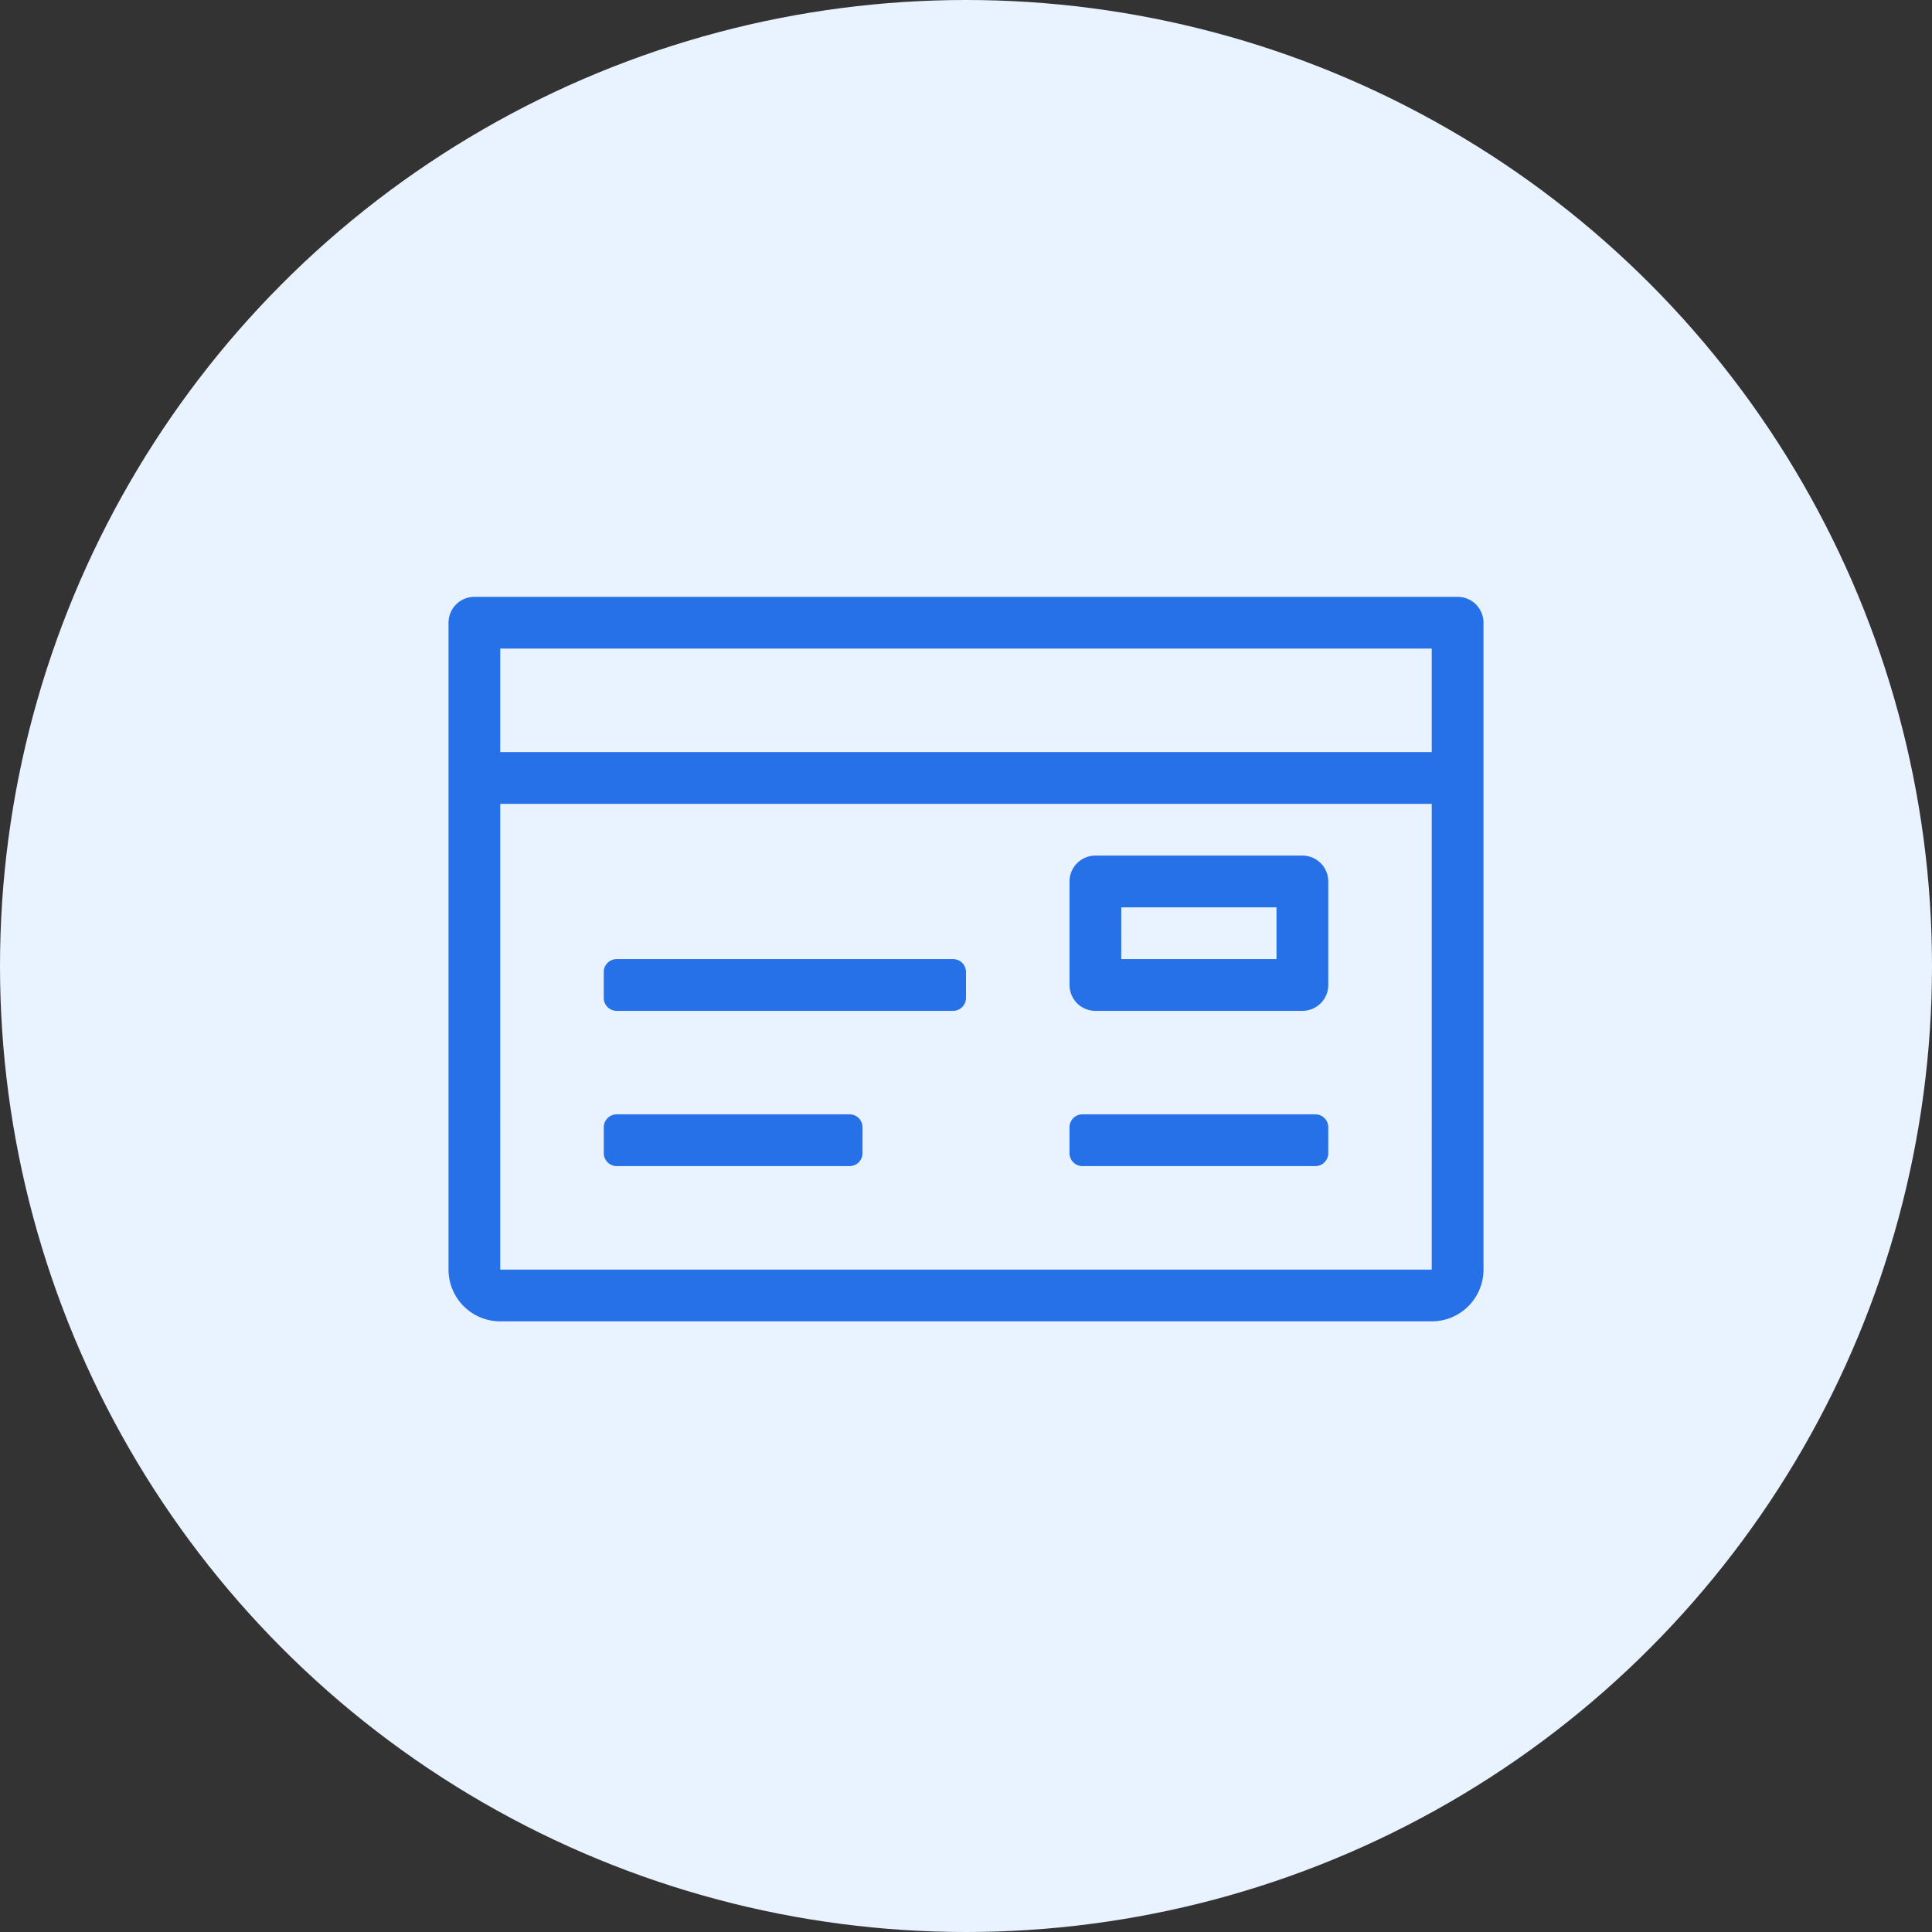
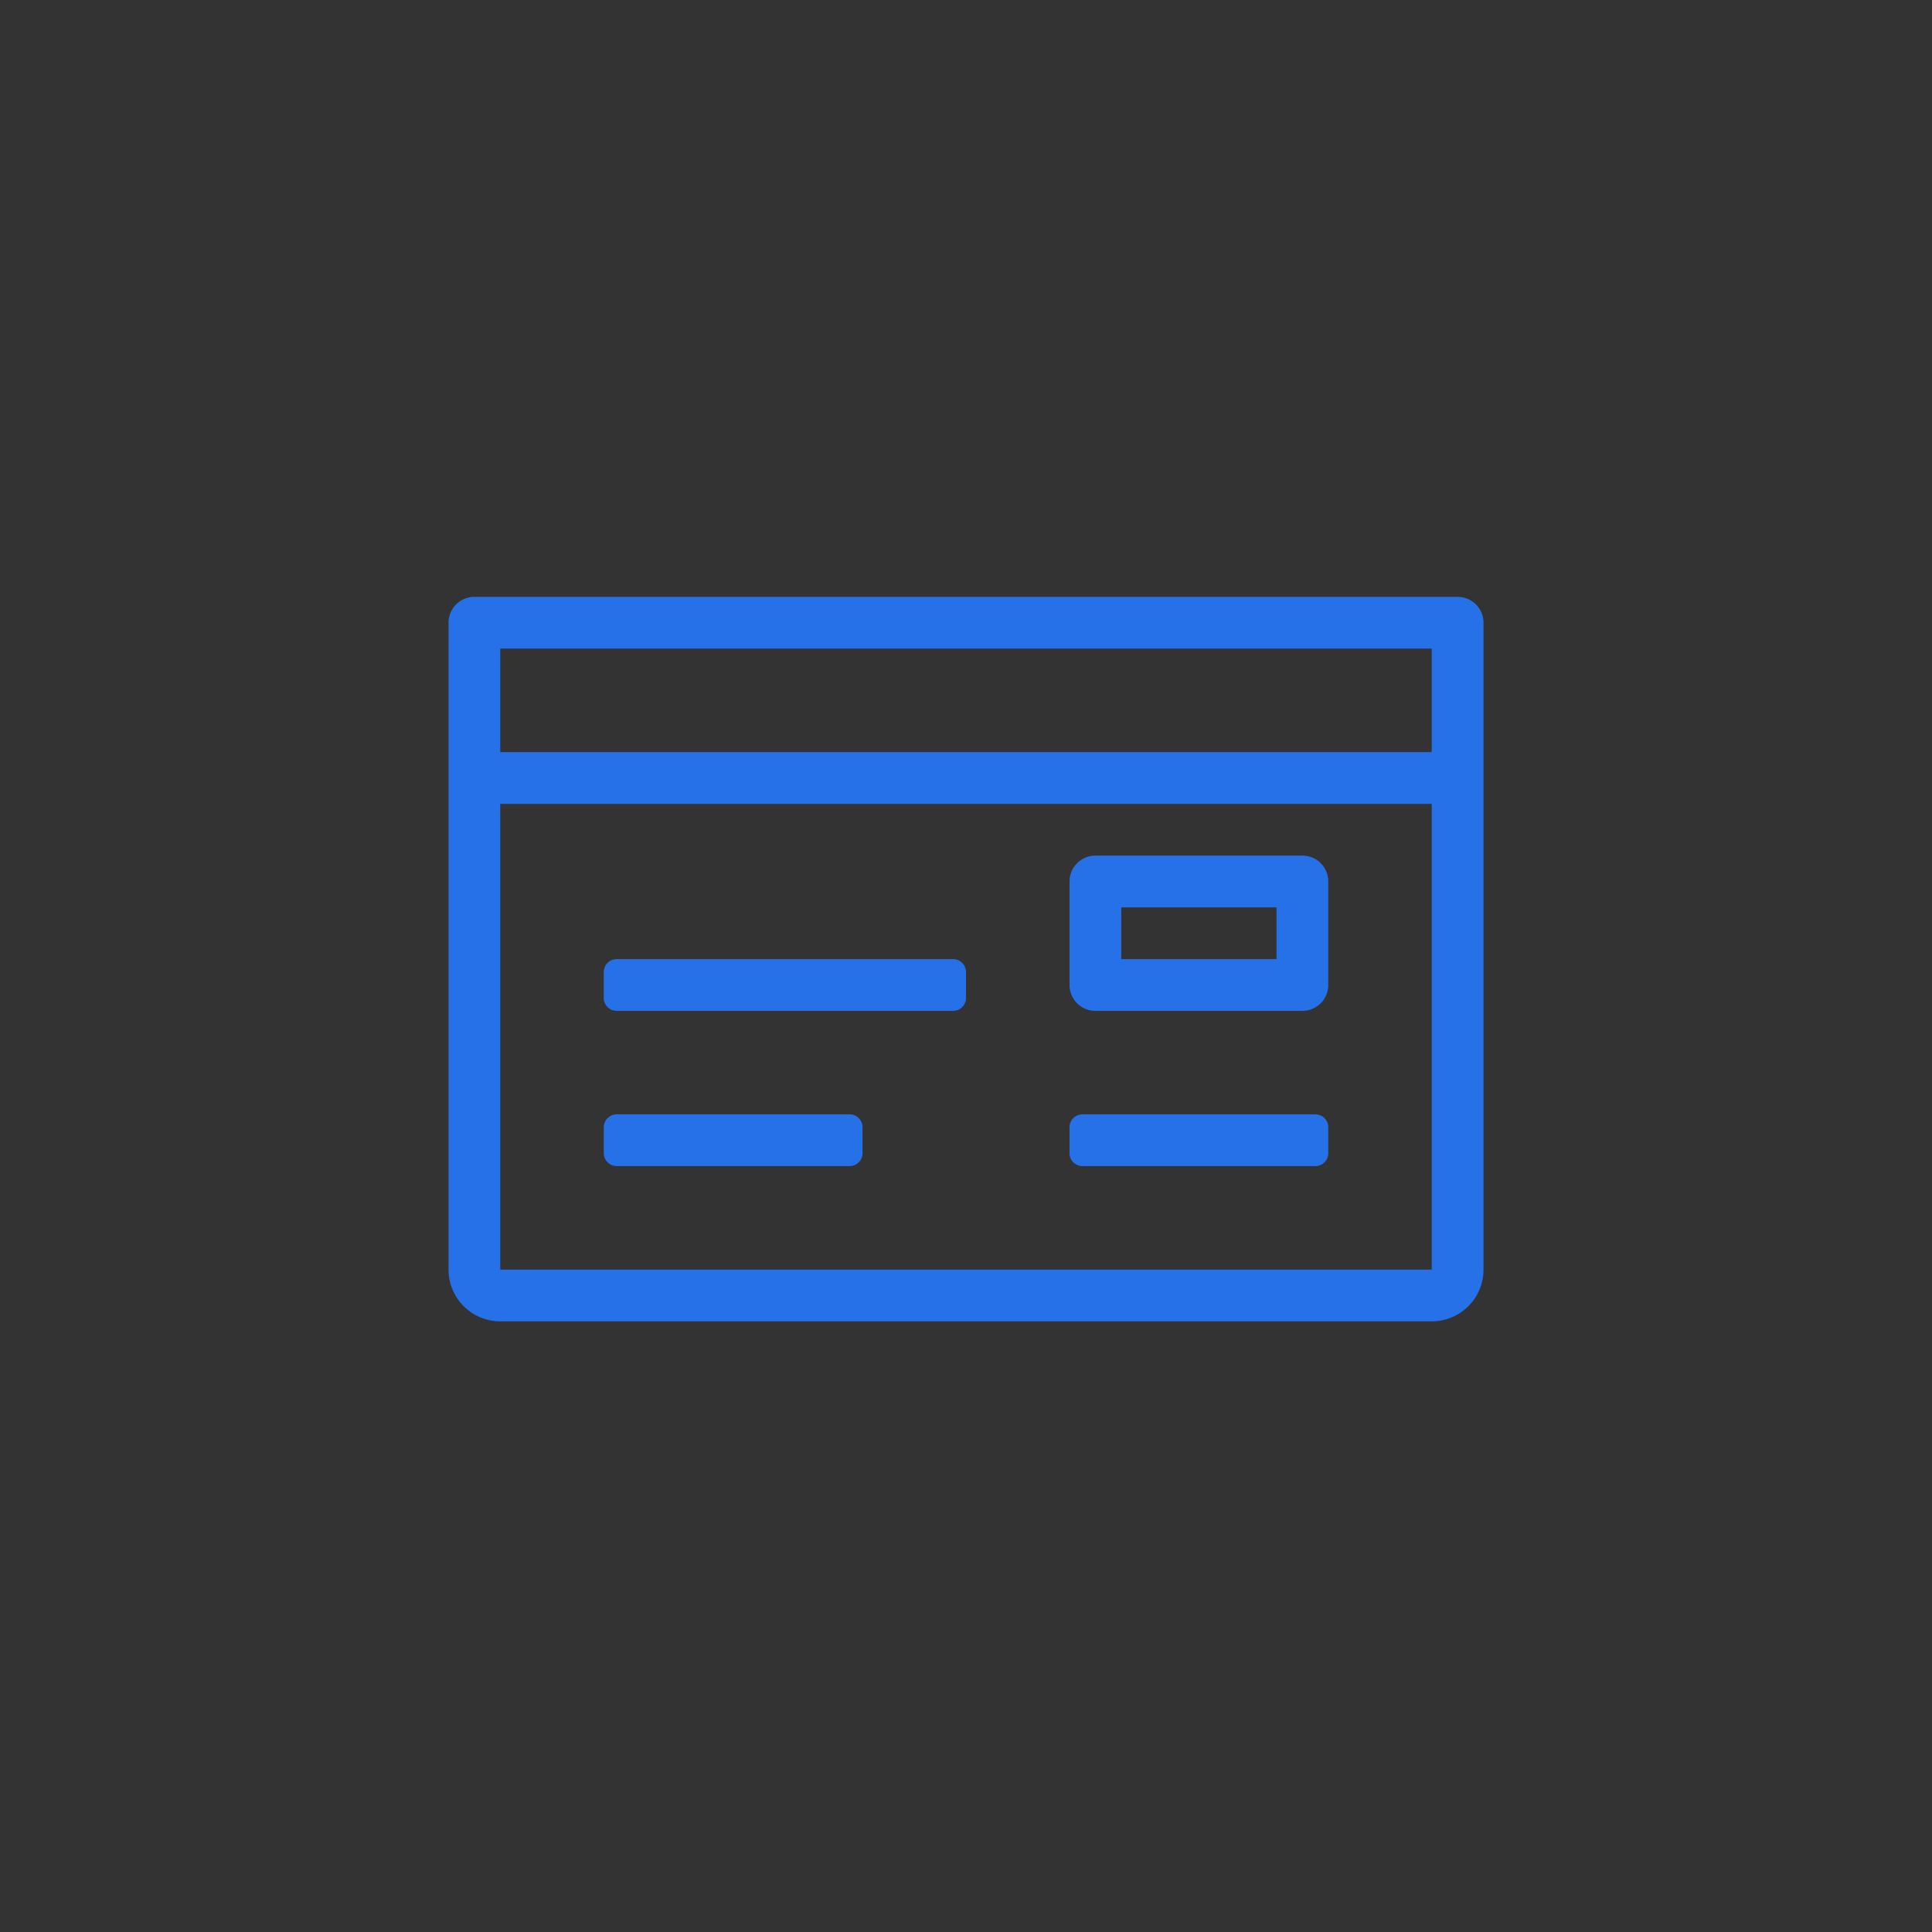
<svg xmlns="http://www.w3.org/2000/svg" width="70" height="70" viewBox="0 0 70 70">
  <rect x="0" y="0" width="70" height="70" fill="#333333" stroke="none" />
  <g id="Group_33259" data-name="Group 33259" transform="translate(-462 -3165)">
-     <circle id="Ellipse_1" data-name="Ellipse 1" cx="35" cy="35" r="35" transform="translate(462 3165)" fill="#e9f2ff" />
-     <path id="Path_38665" data-name="Path 38665" d="M17.813-24.375H-17.812a.937.937,0,0,0-.937.938V0a1.875,1.875,0,0,0,1.875,1.875h33.75A1.875,1.875,0,0,0,18.75,0V-23.437A.937.937,0,0,0,17.813-24.375ZM16.875,0h-33.75V-16.875h33.75Zm0-18.75h-33.75V-22.5h33.75Zm-29.531,15h8.438a.469.469,0,0,0,.469-.469v-.937a.469.469,0,0,0-.469-.469h-8.437a.469.469,0,0,0-.469.469v.938A.469.469,0,0,0-12.656-3.75Zm16.875,0h8.438a.469.469,0,0,0,.469-.469v-.937a.469.469,0,0,0-.469-.469H4.219a.469.469,0,0,0-.469.469v.938A.469.469,0,0,0,4.219-3.75ZM-12.656-9.375H-.469A.469.469,0,0,0,0-9.844v-.937a.469.469,0,0,0-.469-.469H-12.656a.469.469,0,0,0-.469.469v.938A.469.469,0,0,0-12.656-9.375Zm17.344,0h7.5a.937.937,0,0,0,.938-.937v-3.75A.937.937,0,0,0,12.188-15h-7.5a.937.937,0,0,0-.937.938v3.75A.937.937,0,0,0,4.688-9.375Zm.938-3.75H11.25v1.875H5.625Z" transform="translate(497 3211)" fill="#2671e8" />
+     <path id="Path_38665" data-name="Path 38665" d="M17.813-24.375H-17.812a.937.937,0,0,0-.937.938V0a1.875,1.875,0,0,0,1.875,1.875h33.75A1.875,1.875,0,0,0,18.75,0V-23.437A.937.937,0,0,0,17.813-24.375ZM16.875,0h-33.75V-16.875h33.75Zm0-18.75h-33.75V-22.5h33.75Zm-29.531,15h8.438a.469.469,0,0,0,.469-.469v-.937a.469.469,0,0,0-.469-.469h-8.437a.469.469,0,0,0-.469.469v.938A.469.469,0,0,0-12.656-3.75Zm16.875,0h8.438a.469.469,0,0,0,.469-.469v-.937a.469.469,0,0,0-.469-.469H4.219a.469.469,0,0,0-.469.469v.938A.469.469,0,0,0,4.219-3.75M-12.656-9.375H-.469A.469.469,0,0,0,0-9.844v-.937a.469.469,0,0,0-.469-.469H-12.656a.469.469,0,0,0-.469.469v.938A.469.469,0,0,0-12.656-9.375Zm17.344,0h7.5a.937.937,0,0,0,.938-.937v-3.75A.937.937,0,0,0,12.188-15h-7.5a.937.937,0,0,0-.937.938v3.75A.937.937,0,0,0,4.688-9.375Zm.938-3.75H11.25v1.875H5.625Z" transform="translate(497 3211)" fill="#2671e8" />
  </g>
</svg>